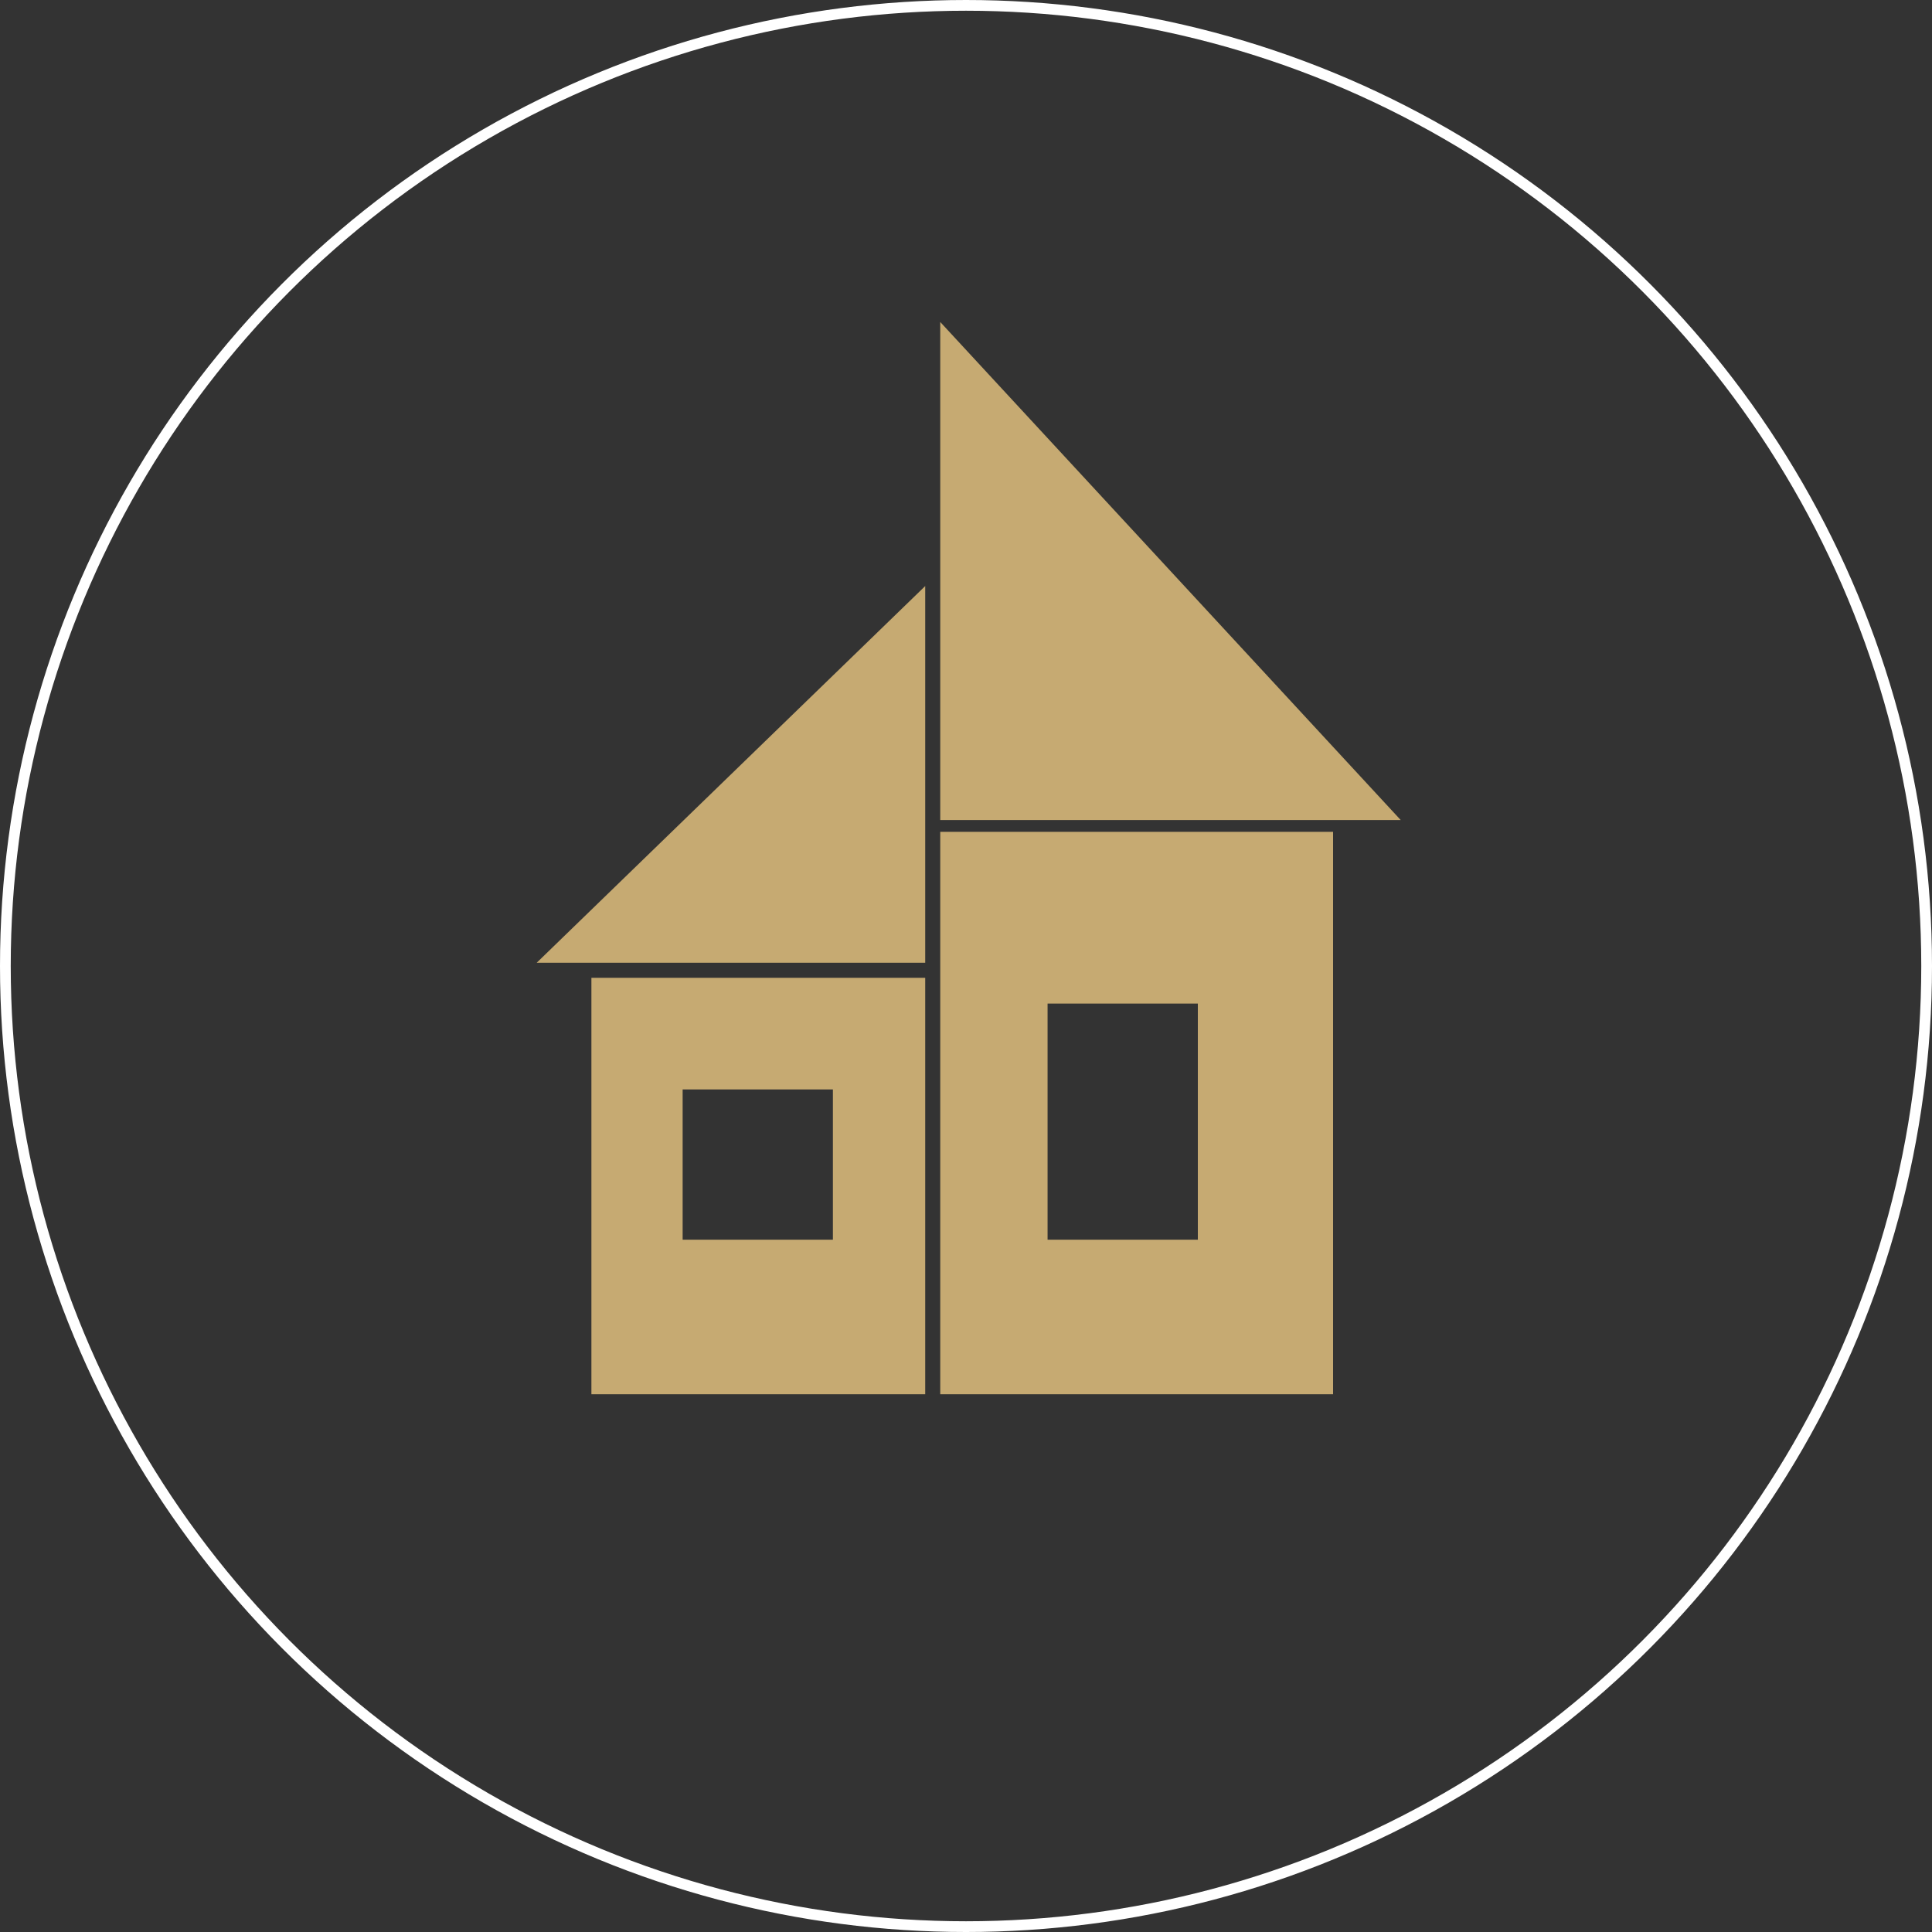
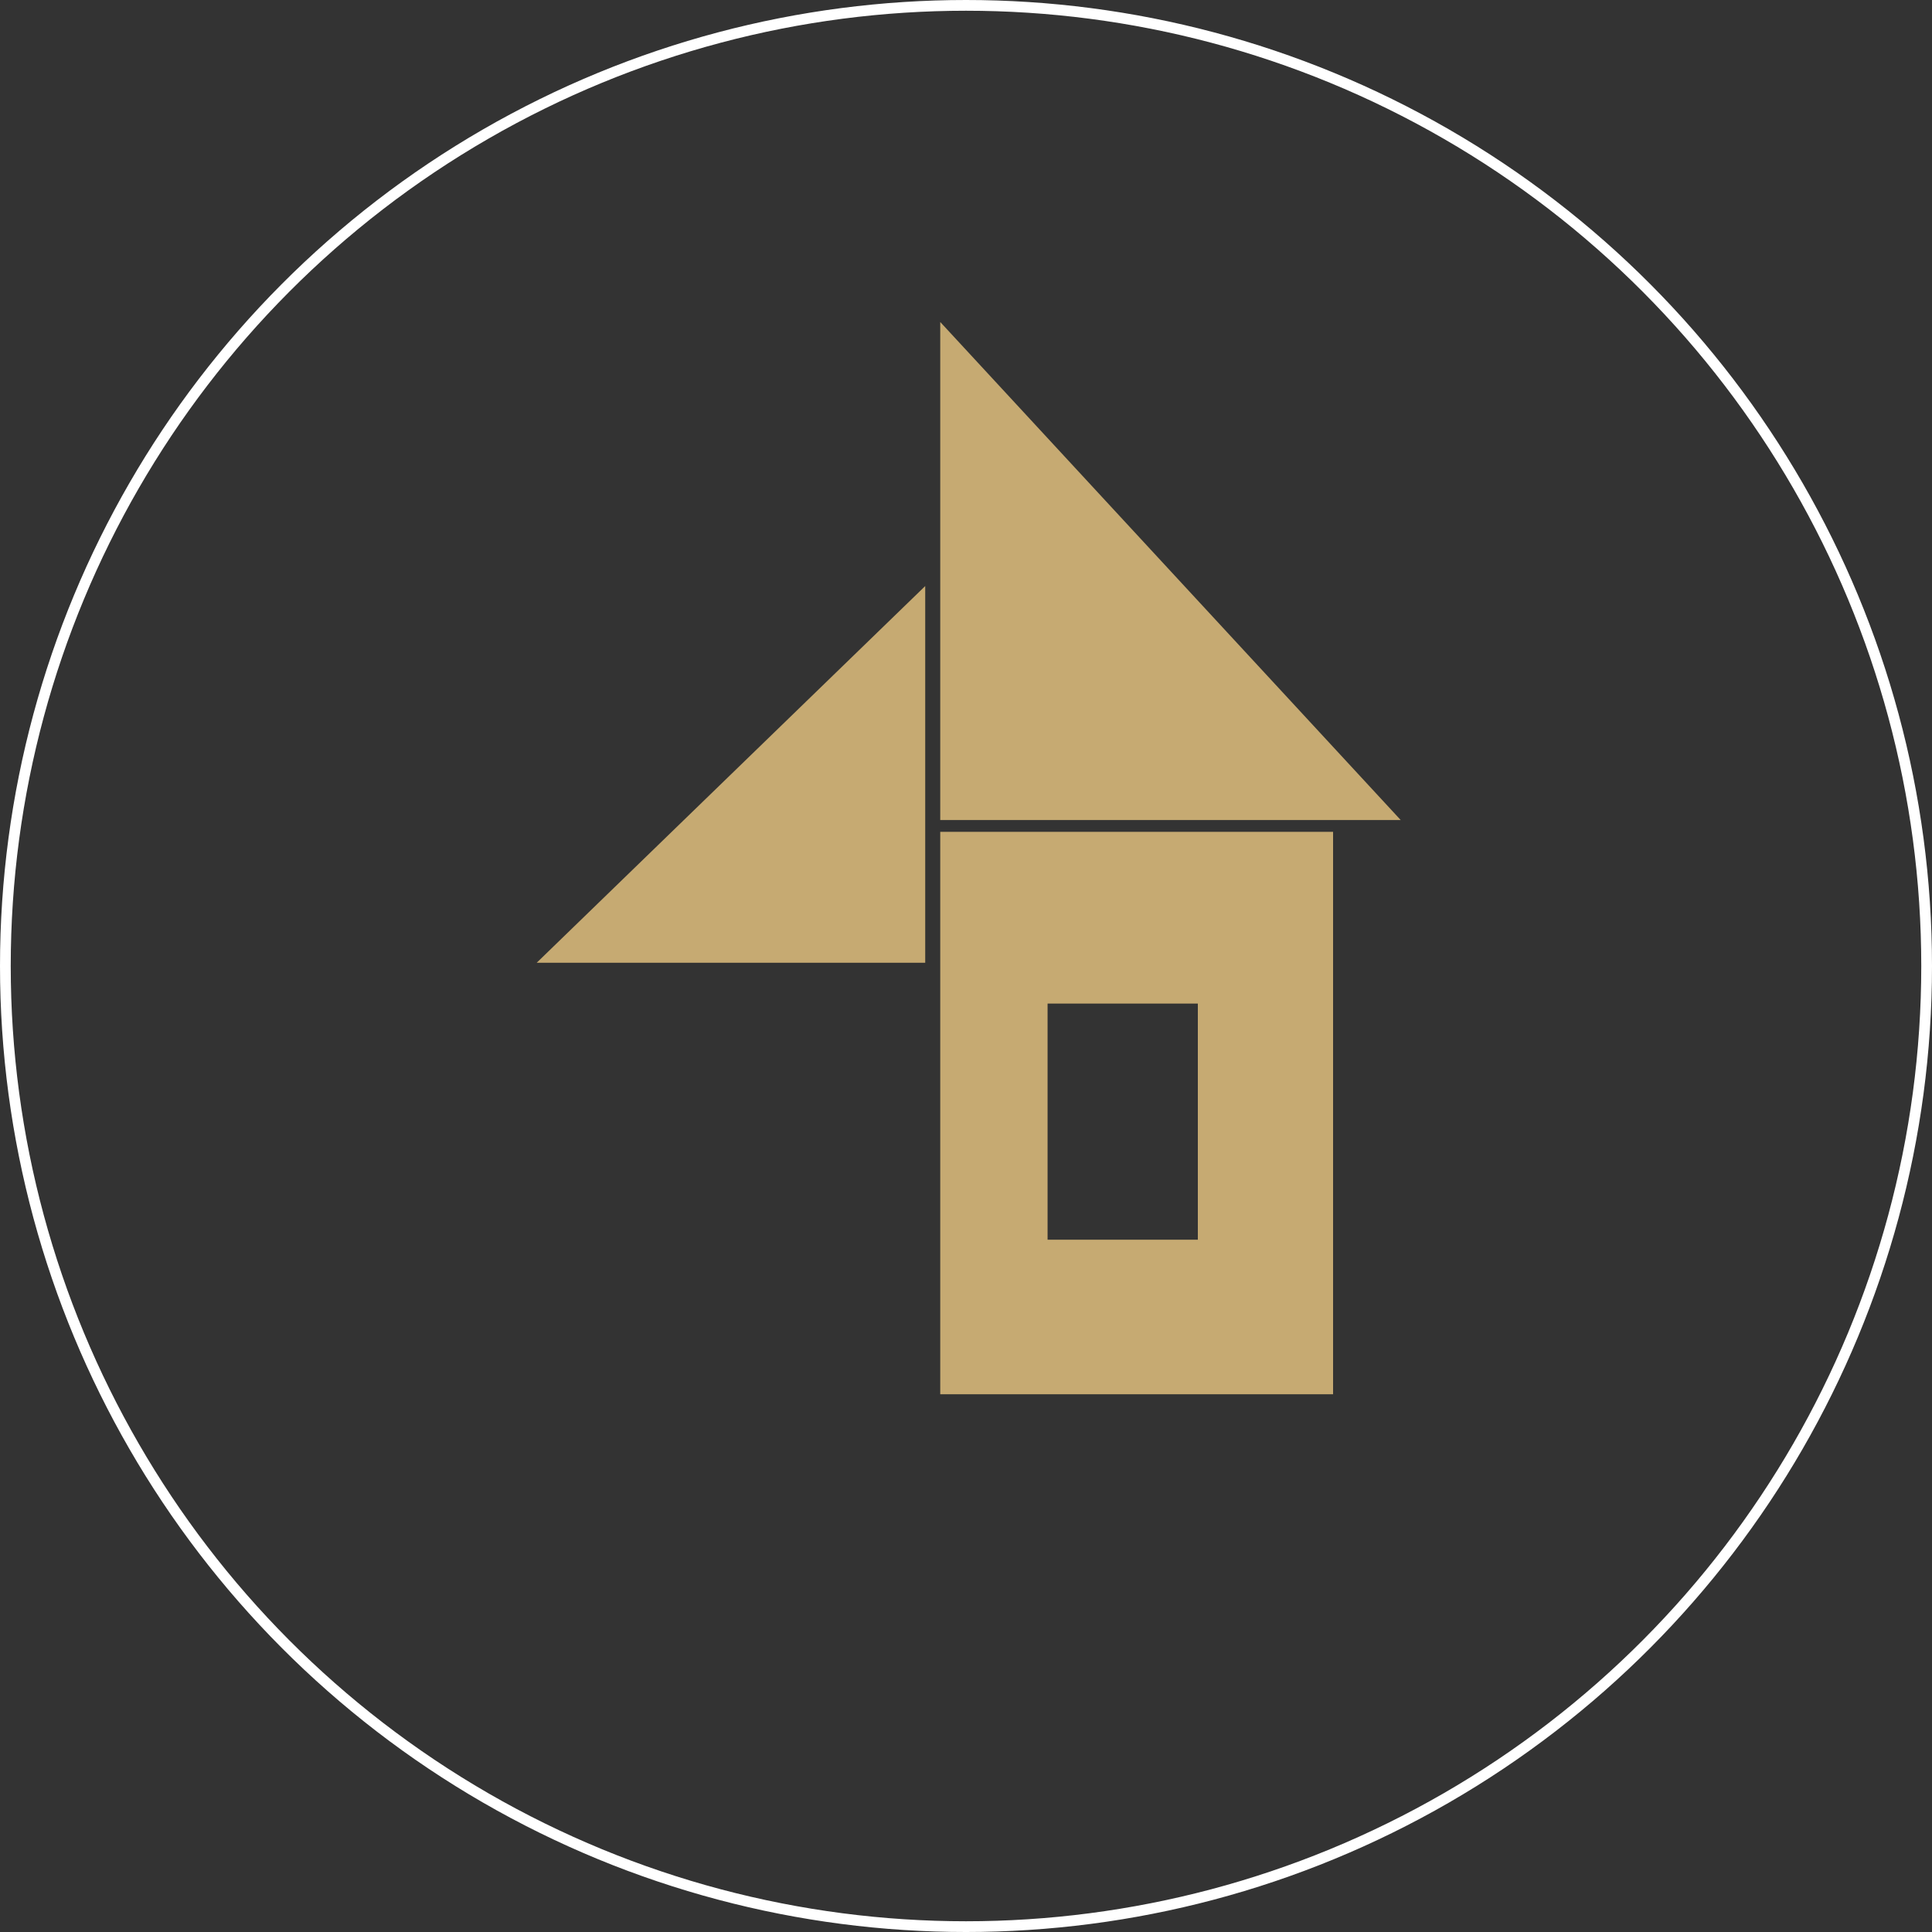
<svg xmlns="http://www.w3.org/2000/svg" viewBox="6618 -203 180 180">
  <rect x="6618" y="-203" width="180" height="180" fill="#333333" stroke="none" />
  <defs>
    <style>
      .cls-1, .cls-4 {
        fill: none;
      }

      .cls-1 {
        stroke: #fff;
      }

      .cls-2 {
        fill: #c6aa72;
      }

      .cls-3 {
        stroke: none;
      }
    </style>
  </defs>
  <g id="Group_286" data-name="Group 286" transform="translate(5984 -1538)">
    <g id="Ellipse_245" data-name="Ellipse 245" class="cls-1" transform="translate(634 1335)">
      <circle class="cls-3" cx="90" cy="90" r="90" />
      <circle class="cls-4" cx="90" cy="90" r="89.5" />
    </g>
    <g id="Group_957" data-name="Group 957" transform="translate(684 1365)">
-       <path id="Path_2337" data-name="Path 2337" class="cls-2" d="M5.1,99.9H36.2V61.1H5.1Zm8.5-28.4h14v14h-14Z" />
      <path id="Path_2338" data-name="Path 2338" class="cls-2" d="M37.6,99.9H74.2V47.5H37.6Zm10-36.4h14v22h-14Z" />
      <path id="Path_2339" data-name="Path 2339" class="cls-2" d="M36.2,59.7V24.6L0,59.7Z" />
      <path id="Path_2340" data-name="Path 2340" class="cls-2" d="M37.6,0V46.4H80.5Z" />
    </g>
  </g>
</svg>